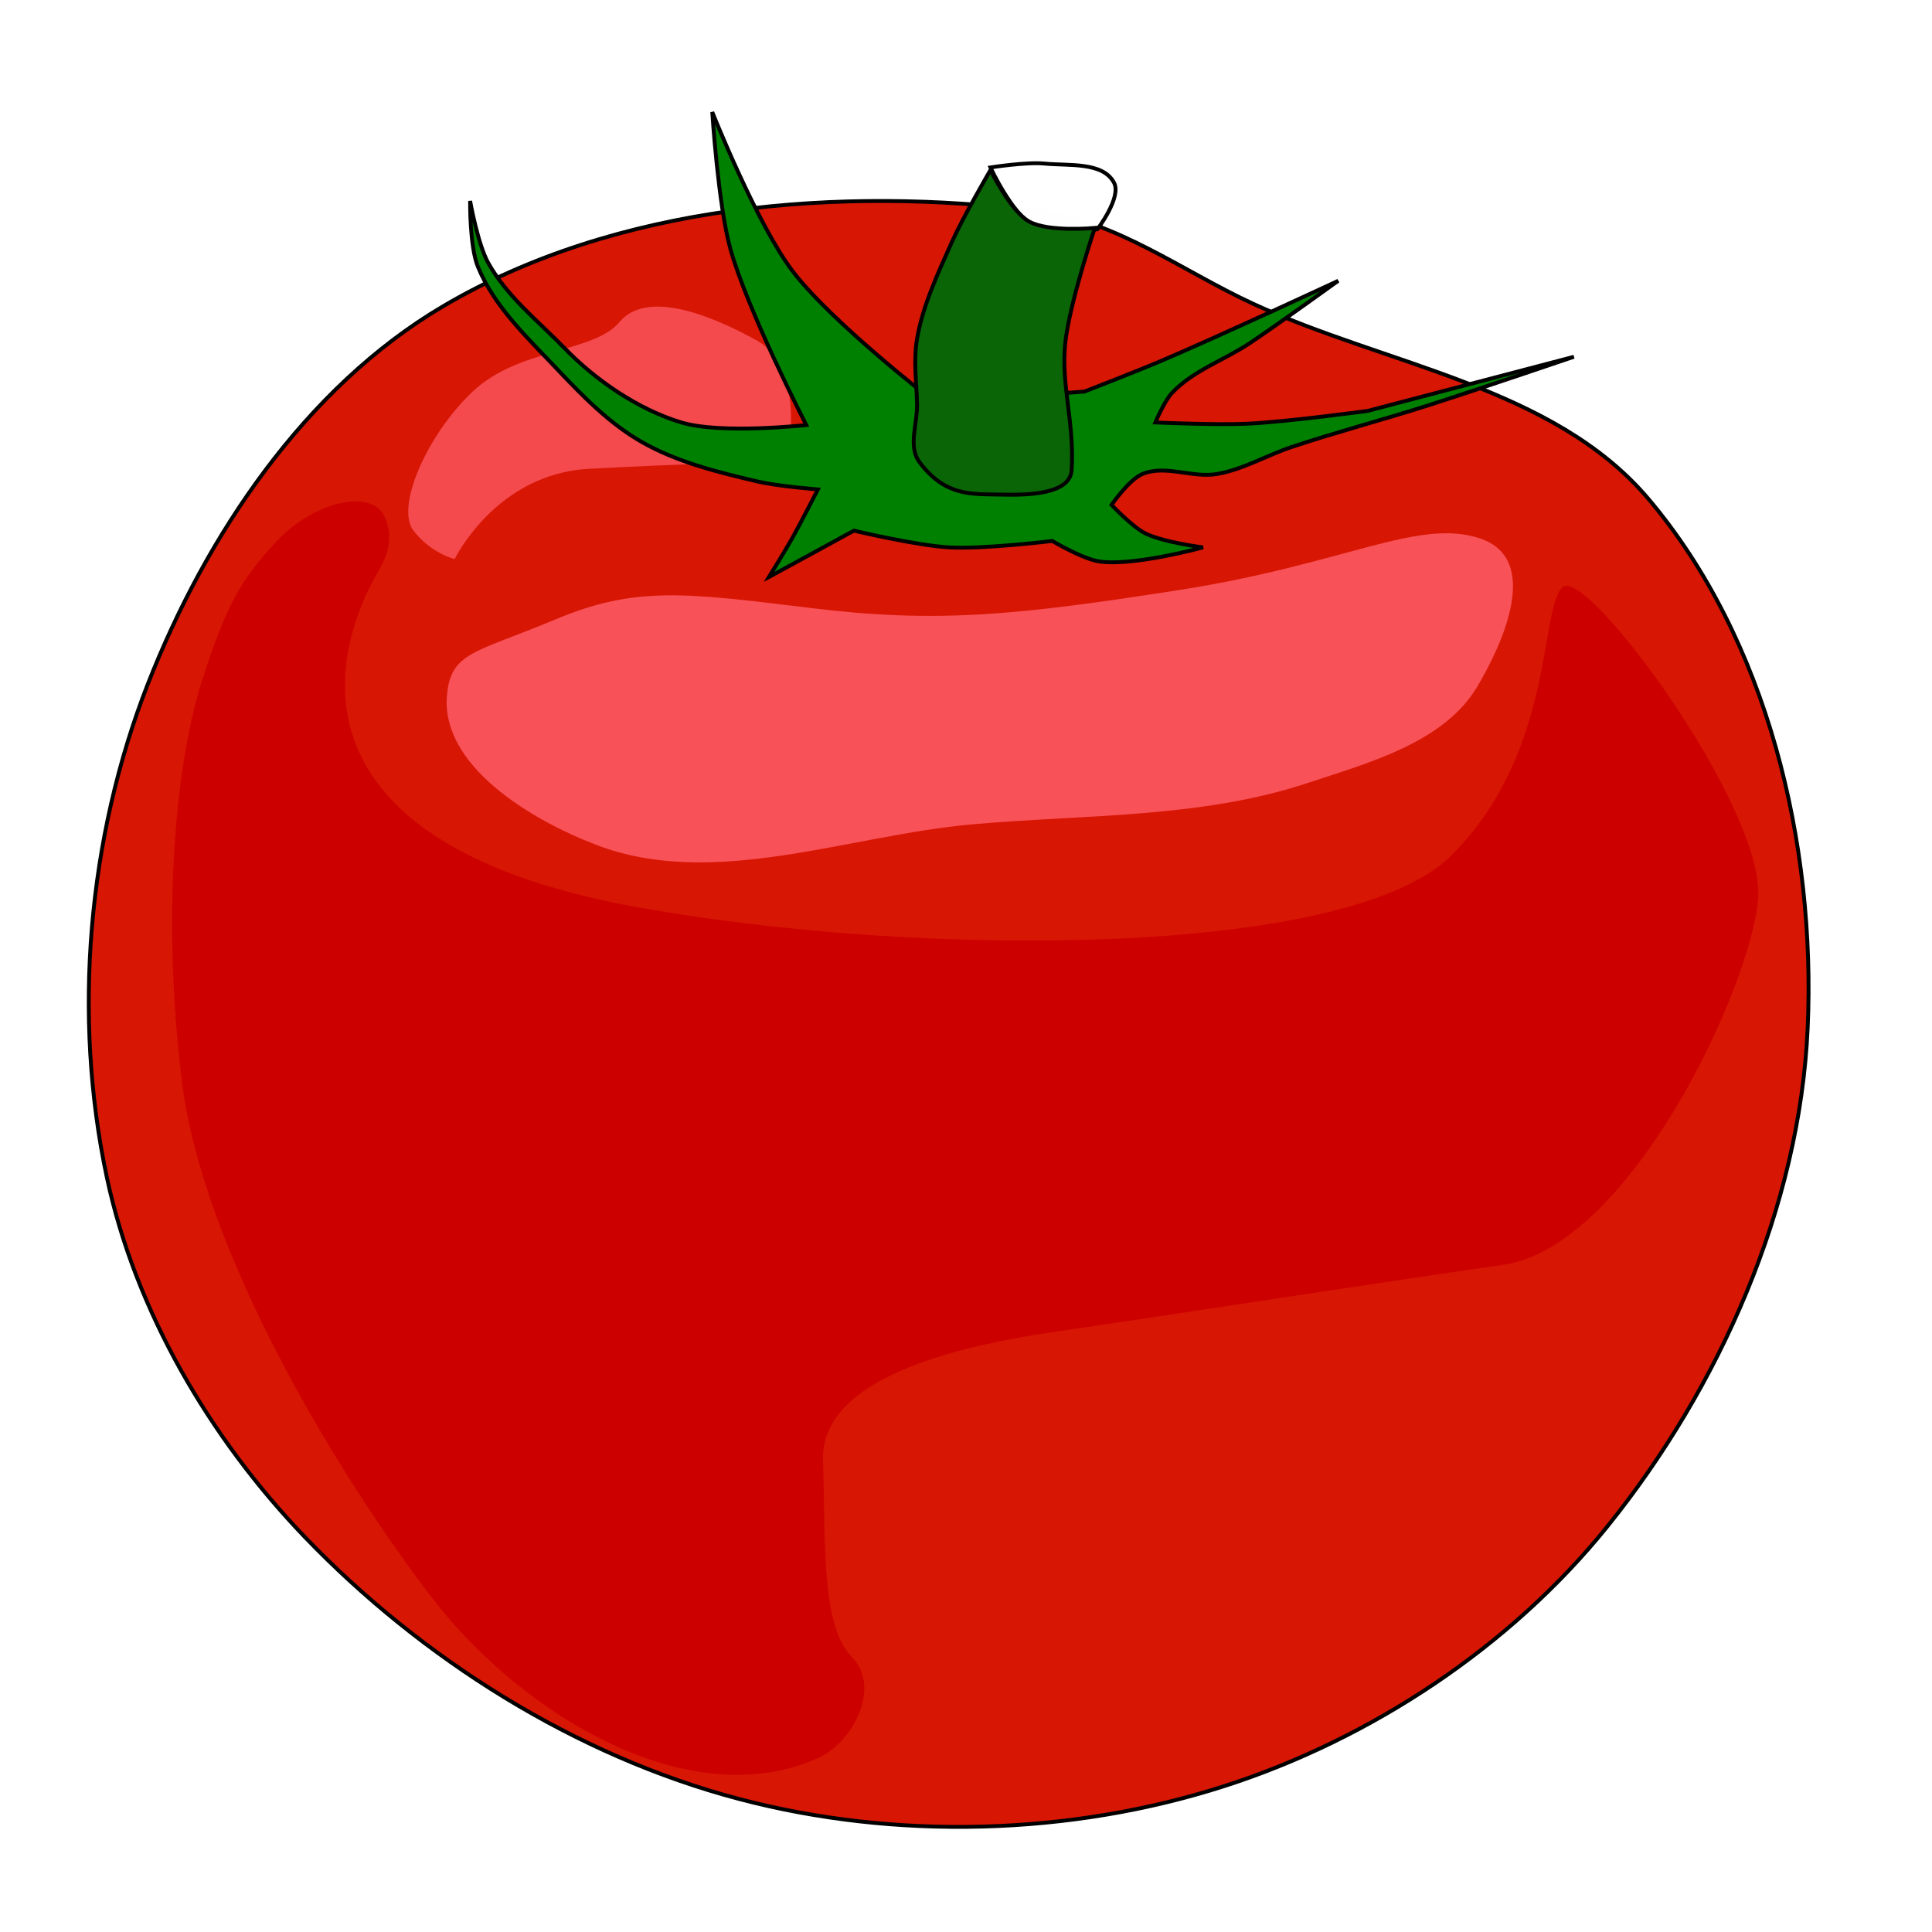
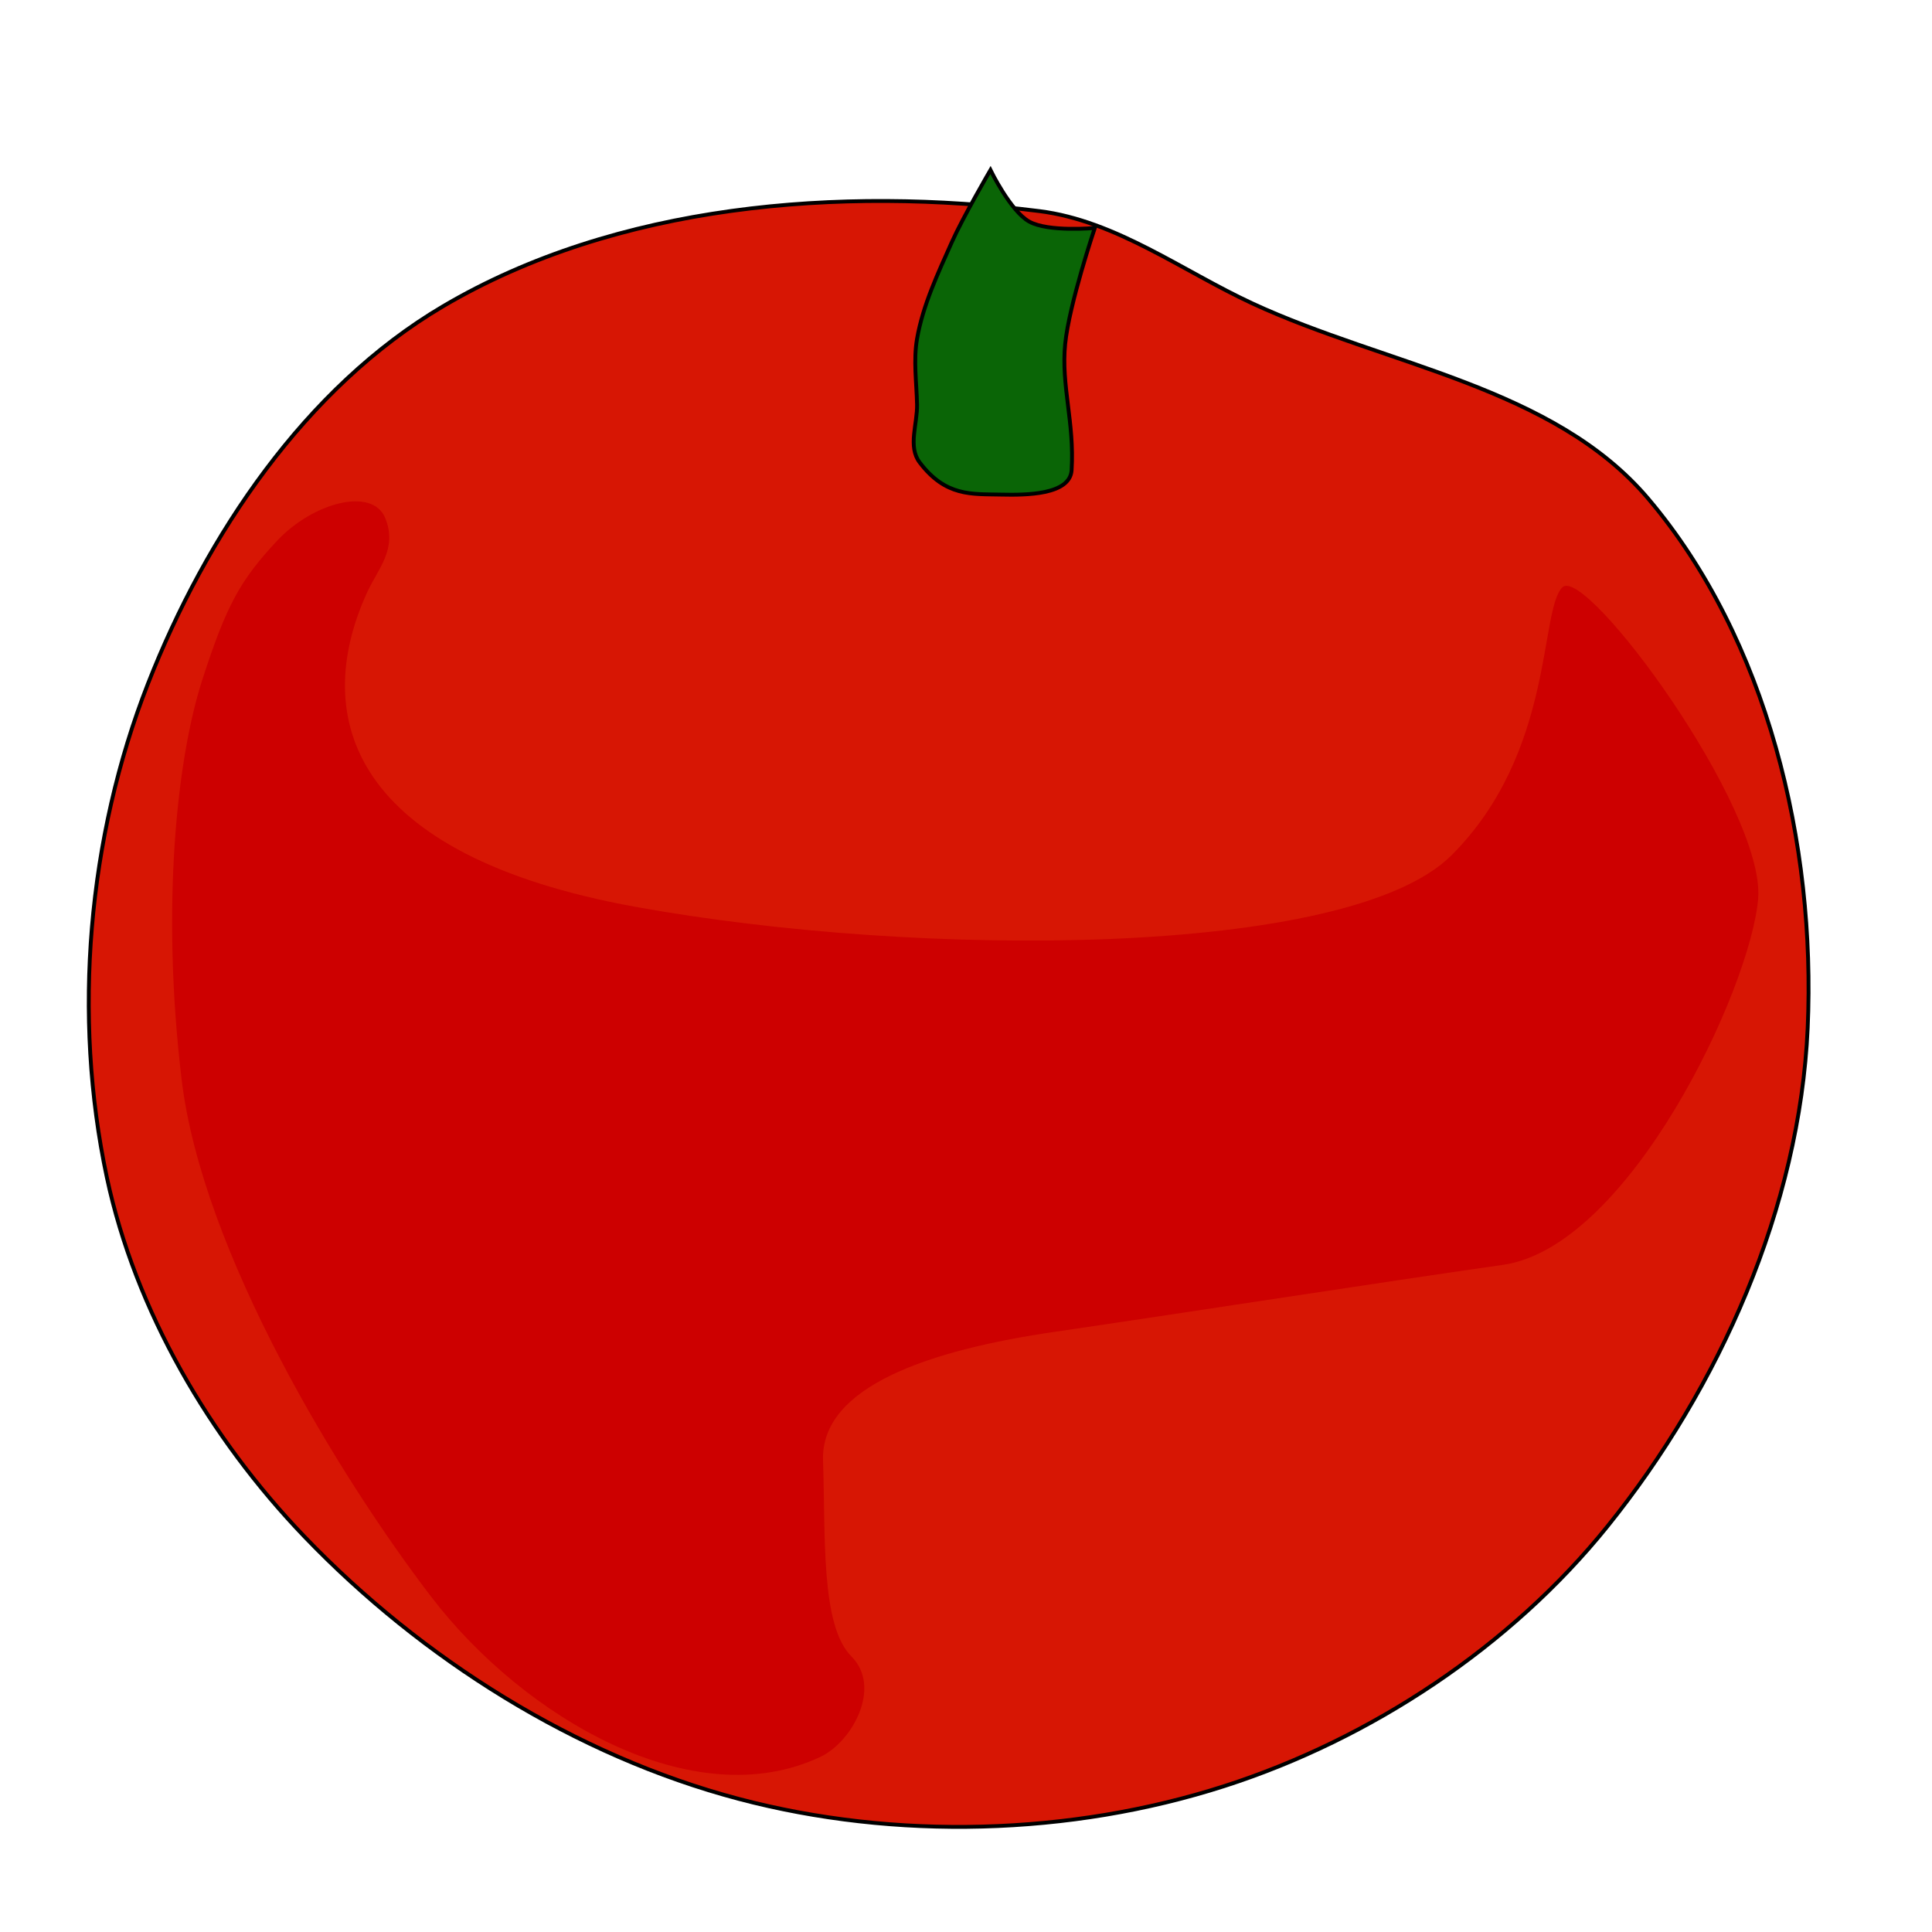
<svg xmlns="http://www.w3.org/2000/svg" xmlns:ns1="http://www.inkscape.org/namespaces/inkscape" xmlns:ns2="http://sodipodi.sourceforge.net/DTD/sodipodi-0.dtd" width="500" height="500" viewBox="0 0 500 500" id="svg4297" version="1.1" ns1:version="0.91 r13725" ns2:docname="tomato.svg">
  <defs id="defs4299">
    <filter ns1:collect="always" style="color-interpolation-filters:sRGB" id="filter4885" x="-0.038" width="1.076" y="-0.047" height="1.094">
      <feGaussianBlur ns1:collect="always" stdDeviation="6.476" id="feGaussianBlur4887" />
    </filter>
    <filter ns1:collect="always" style="color-interpolation-filters:sRGB" id="filter4905" x="-0.152" width="1.305" y="-0.493" height="1.987">
      <feGaussianBlur ns1:collect="always" stdDeviation="17.516" id="feGaussianBlur4907" />
    </filter>
    <filter ns1:collect="always" style="color-interpolation-filters:sRGB" id="filter4917" x="-0.093" width="1.185" y="-0.14" height="1.281">
      <feGaussianBlur ns1:collect="always" stdDeviation="3.822" id="feGaussianBlur4919" />
    </filter>
  </defs>
  <ns2:namedview id="base" pagecolor="#ffffff" bordercolor="#666666" borderopacity="1.0" ns1:pageopacity="0.0" ns1:pageshadow="2" ns1:zoom="1" ns1:cx="340.203" ns1:cy="242.71802" ns1:document-units="px" ns1:current-layer="layer1" showgrid="false" units="px" ns1:window-width="1366" ns1:window-height="705" ns1:window-x="-8" ns1:window-y="-8" ns1:window-maximized="1" />
  <g ns1:label="Layer 1" ns1:groupmode="layer" id="layer1" transform="translate(0,-552.362)">
    <path style="fill:#d71604;fill-opacity:1;fill-rule:evenodd;stroke:#000000;stroke-width:1px;stroke-linecap:butt;stroke-linejoin:miter;stroke-opacity:1" d="m 316.898,1014.587 c 37.977,-12.212 74.02,-36.098 99.063,-67.15 29.094,-36.074 49.782,-82.7 51.865,-128.997 C 469.969,770.806 457.404,717.86 426.6,681.463 c -24.599,-29.065 -67.886,-34.55 -102.438,-50.552 -18.187,-8.423 -35.282,-21.408 -55.167,-23.913 -51.695,-6.515 -109.478,-1.826 -154.358,24.642 -35.603,20.997 -61.286,59.212 -76.358,97.699 -15.572,39.763 -19.536,85.901 -10.639,127.668 7.379,34.638 26.674,67.551 51.209,93.091 30.308,31.55 70.067,56.649 112.365,67.823 40.52,10.704 85.787,9.496 125.685,-3.333 z" id="path4867" ns1:connector-curvature="0" ns2:nodetypes="aaaaaaaaaaaa" />
-     <path style="fill:#ffffff;fill-opacity:0.994;fill-rule:evenodd;stroke:#000000;stroke-width:1px;stroke-linecap:butt;stroke-linejoin:miter;stroke-opacity:1" d="m 284,611.696 c 0,0 6.285,-8.221 4.333,-12 -2.857,-5.533 -11.804,-4.379 -18,-5 -4.655,-0.466 -14,1 -14,1 0,0 5.556,12.033 11,15 C 272.22,613.359 284,611.696 284,611.696 Z" id="path4873" ns1:connector-curvature="0" ns2:nodetypes="caacac" />
-     <path style="fill:#f85157;fill-opacity:1;fill-rule:evenodd;stroke:none;stroke-width:1px;stroke-linecap:butt;stroke-linejoin:miter;stroke-opacity:1;filter:url(#filter4905)" d="m 115.667,732.362 c -1.575,18.159 21.642,32.155 38.667,38.667 30.349,11.608 64.968,-2.458 97.333,-5.333 28.993,-2.576 59.034,-1.522 86.667,-10.667 16.015,-5.3 35.389,-10.495 44,-25 6.524,-10.989 16.667,-33 0.667,-38.333 -16,-5.333 -35,6.667 -77.667,13.333 -42.667,6.667 -63,8.667 -95.667,4.667 -32.667,-4 -45.333,-5.667 -66,3 -20.667,8.667 -27.014,8.304 -28,19.667 z" id="path4875" ns1:connector-curvature="0" ns2:nodetypes="aaaaassssa" />
    <path style="fill:#cd0000;fill-opacity:1;fill-rule:evenodd;stroke:none;stroke-width:1px;stroke-linecap:butt;stroke-linejoin:miter;stroke-opacity:1;filter:url(#filter4885)" d="m 95,705.695 c -14.8,32.405 -4,68 69.333,81.333 73.333,13.333 184.667,13.333 211.333,-13.333 26.667,-26.667 22.667,-63.333 28.667,-69.333 6,-6 52.667,57.333 50.667,80.667 -2,23.333 -33.333,90 -66,94.667 -32.667,4.667 -84,12.667 -116,17.333 -32,4.667 -60.667,14 -60,33.333 0.667,19.333 -0.667,42.667 7.333,50.667 8,8 0.199,22.127 -8,26 -32.798,15.495 -76.667,-10 -100.667,-41.333 -24,-31.333 -59.333,-89.333 -64.667,-134 -5.333,-44.667 -1.247,-82.898 5.333,-103.333 6.333,-19.667 10,-26 19.333,-36 9.333,-10 24.667,-14 28,-6 C 103,694.362 97.793,699.581 95,705.695 Z" id="path4877" ns1:connector-curvature="0" ns2:nodetypes="sssssssssassssss" />
-     <path style="fill:#f44a4d;fill-opacity:1;fill-rule:evenodd;stroke:none;stroke-width:1px;stroke-linecap:butt;stroke-linejoin:miter;stroke-opacity:1;filter:url(#filter4917)" d="m 117.667,697.029 c 0,0 10.667,-22 34.667,-23.333 24,-1.333 51.333,-2 51.333,-2 0,0 5.333,-24 -8,-31.333 -13.333,-7.333 -28.667,-12.667 -35.333,-4.667 -6.667,8 -26,6.667 -38,18 -12,11.333 -20,30 -15.333,36 4.667,6 10.667,7.333 10.667,7.333 z" id="path4879" ns1:connector-curvature="0" />
-     <path style="fill:#008000;fill-rule:evenodd;stroke:#000000;stroke-width:1px;stroke-linecap:butt;stroke-linejoin:miter;stroke-opacity:1" d="m 199,701.695 22,-12 c 0,0 16.331,3.868 24.667,4.333 8.892,0.496 26.667,-1.667 26.667,-1.667 0,0 7.896,4.727 12.333,5.333 8.89,1.214 26.667,-3.667 26.667,-3.667 0,0 -10.413,-1.331 -15,-3.667 -3.372,-1.717 -8.667,-7.333 -8.667,-7.333 0,0 4.516,-6.557 8,-8 5.954,-2.466 12.986,1.114 19.333,0 6.751,-1.184 12.831,-4.834 19.333,-7 11.571,-3.855 23.38,-6.96 35,-10.667 12.72,-4.058 38,-12.667 38,-12.667 l -53.333,14 c 0,0 -20.841,2.851 -31.333,3.333 C 314.785,662.391 299,661.695 299,661.695 c 0,0 2.315,-5.535 4.333,-7.667 5.532,-5.841 13.657,-8.513 20.333,-13 7.676,-5.159 22.667,-16 22.667,-16 0,0 -30.295,14.118 -45.667,20.667 -6.606,2.814 -20,8 -20,8 L 263,655.029 l -22,0.667 c 0,0 -26.163,-20.268 -36,-33.333 -9.206,-12.227 -20.667,-41 -20.667,-41 0,0 1.51,23.88 4.667,35.333 4.405,15.978 19.667,45.667 19.667,45.667 0,0 -22.011,2.443 -32.333,-0.667 -11.334,-3.414 -22.288,-11.071 -30,-19 -7.231,-7.434 -15.147,-13.598 -20,-22.333 -2.698,-4.857 -4.667,-16 -4.667,-16 0,0 -0.155,11.717 2,17 4.189,10.268 12.709,18.28 20.333,26.333 6.661,7.037 13.593,14.183 22,19 9.268,5.311 19.931,7.908 30.333,10.333 5.02,1.17 15.333,2 15.333,2 0,0 -4.327,8.508 -6.667,12.667 -1.906,3.388 -6,10 -6,10 z" id="path4869" ns1:connector-curvature="0" ns2:nodetypes="ccacacacaaaaccacaacacccacacasacaaaacac" />
-     <path style="fill:#0a6506;fill-opacity:1;fill-rule:evenodd;stroke:#000000;stroke-width:1px;stroke-linecap:butt;stroke-linejoin:miter;stroke-opacity:1" d="m 238,672.029 c 6.731,8.886 13.471,8.163 21,8.333 6.464,0.146 17.934,0.12 18.333,-6.333 0.765,-12.371 -2.751,-21.818 -1.667,-32.667 1.026,-10.27 7.667,-30 7.667,-30 0,0 -12.038,1.125 -17,-1.667 -4.842,-2.724 -10,-13.333 -10,-13.333 0,0 -7.13,12.218 -10,18.667 -3.601,8.092 -7.477,16.275 -9,25 -0.974,5.582 -0.126,11.335 -1e-5,17 0.111,5.004 -2.422,10.922 0.667,15 z" id="path4871" ns1:connector-curvature="0" ns2:nodetypes="sasacacaaas" />
+     <path style="fill:#0a6506;fill-opacity:1;fill-rule:evenodd;stroke:#000000;stroke-width:1px;stroke-linecap:butt;stroke-linejoin:miter;stroke-opacity:1" d="m 238,672.029 c 6.731,8.886 13.471,8.163 21,8.333 6.464,0.146 17.934,0.12 18.333,-6.333 0.765,-12.371 -2.751,-21.818 -1.667,-32.667 1.026,-10.27 7.667,-30 7.667,-30 0,0 -12.038,1.125 -17,-1.667 -4.842,-2.724 -10,-13.333 -10,-13.333 0,0 -7.13,12.218 -10,18.667 -3.601,8.092 -7.477,16.275 -9,25 -0.974,5.582 -0.126,11.335 -1e-5,17 0.111,5.004 -2.422,10.922 0.667,15 " id="path4871" ns1:connector-curvature="0" ns2:nodetypes="sasacacaaas" />
  </g>
</svg>